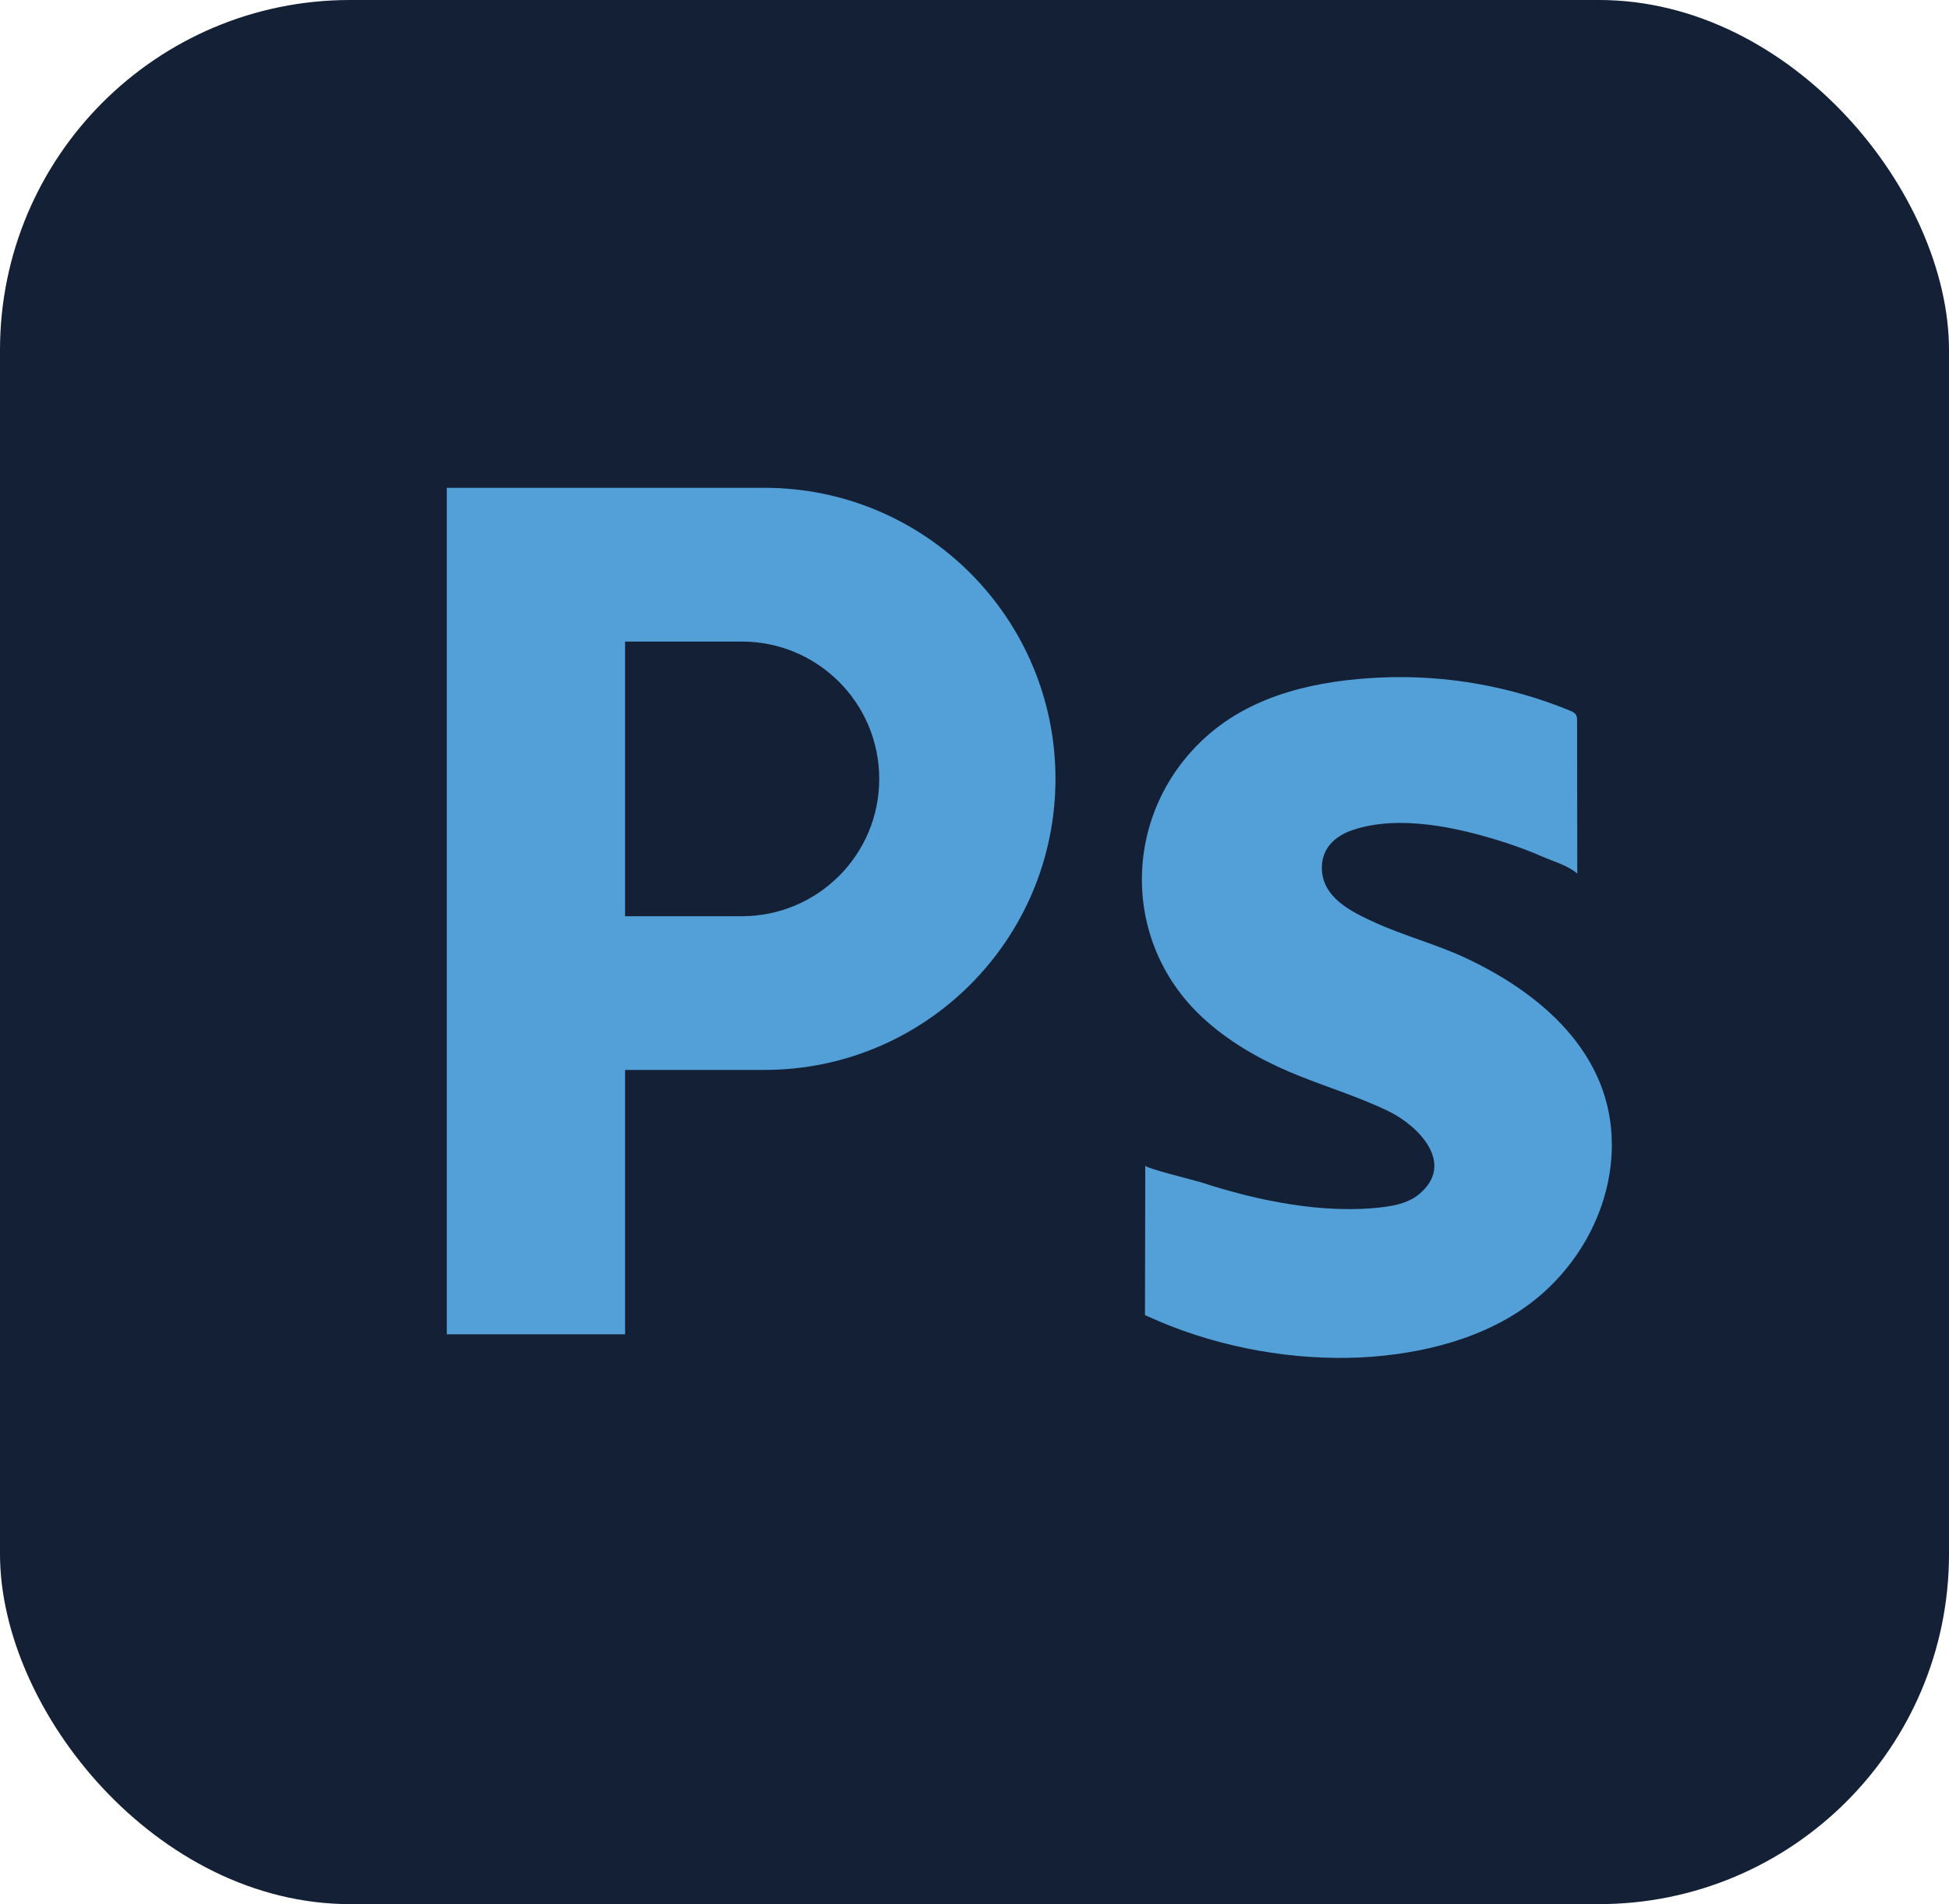
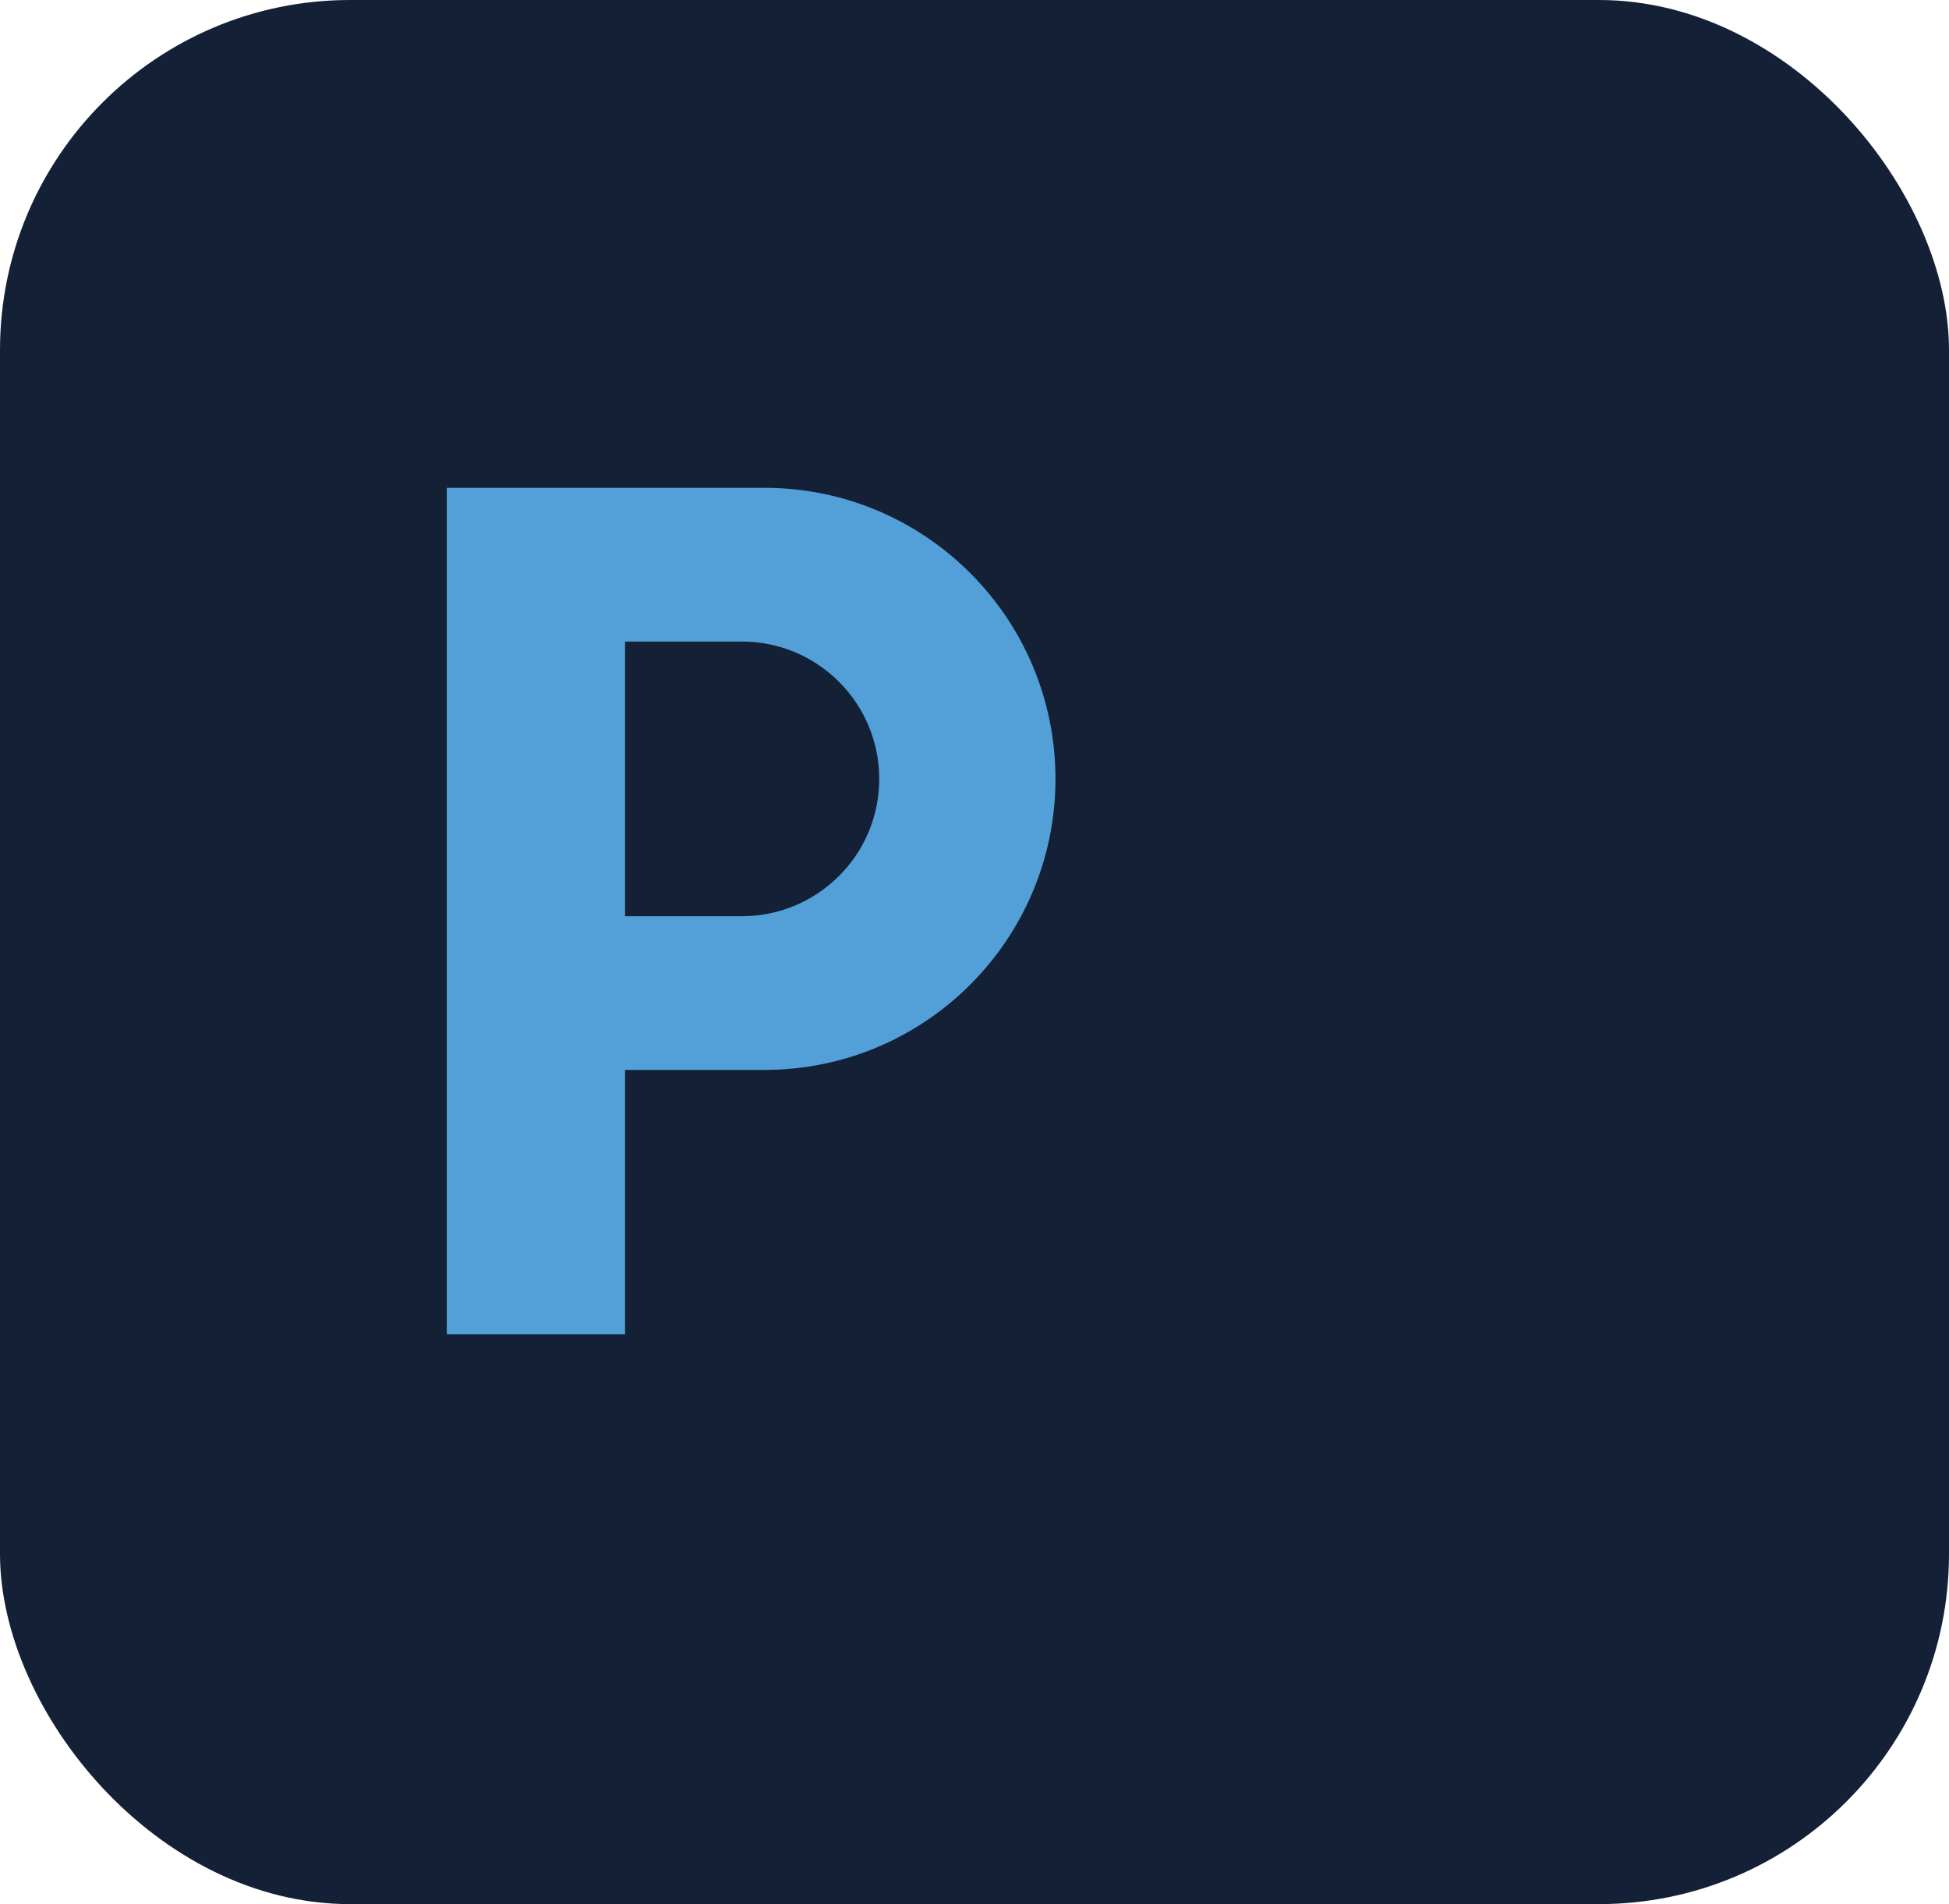
<svg xmlns="http://www.w3.org/2000/svg" id="Calque_1" viewBox="0 0 500 488.43">
  <defs>
    <style>.cls-1{fill:#53a0d8;}.cls-2{fill:#132035;}</style>
  </defs>
  <rect class="cls-2" y="0" width="500" height="488.43" rx="89.8" ry="89.8" />
  <path class="cls-1" d="m196.11,125.13h-81.49v217.14h45.74v-67.82h35.75c20.62,0,39.28-8.36,52.79-21.87,13.51-13.51,21.87-32.18,21.87-52.79,0-41.23-33.43-74.66-74.66-74.66Zm19.13,99.57c-6.38,6.37-15.18,10.32-24.91,10.32h-29.97v-70.45h29.97c19.45,0,35.23,15.77,35.23,35.23,0,9.73-3.94,18.53-10.32,24.91Z" />
-   <path class="cls-1" d="m413.51,293.59c0,14.41-6.72,28.17-17.33,37.78-11.95,10.83-28.56,15.45-44.34,16.66-1.89.14-3.79.24-5.68.27-17.54.36-35.98-3.37-51.92-10.74-.17-.08-.34-.16-.51-.23.03-12.78.05-25.57.08-38.35,0,.7,12.68,3.77,14.25,4.28,14.47,4.75,31.74,8.3,46.98,6.35,3.22-.41,6.53-1.21,9.02-3.29,9.4-7.81-.13-17.52-7.79-21.25-8.31-4.04-17.26-6.59-25.75-10.24-8.04-3.46-15.72-7.95-22.13-13.92-21.2-19.75-20.38-52.92,1.23-72.11,12.23-10.86,28.75-14.31,44.7-15.01,16.51-.73,33.17,2.22,48.45,8.5.59.24,1.21.52,1.53,1.06.28.46.29,1.03.29,1.57.02,13.05.03,26.11.05,39.16-2.49-2.12-5.89-3.01-8.84-4.3-3.2-1.4-6.47-2.63-9.79-3.7-11.77-3.77-27.06-7.26-39.15-3.11-4.44,1.52-7.75,4.69-7.75,9.6,0,7.61,7.46,11.27,13.55,14.04,7.55,3.44,15.6,5.54,23.13,9.03,19.54,9.07,37.71,24.62,37.71,47.94Z" />
</svg>